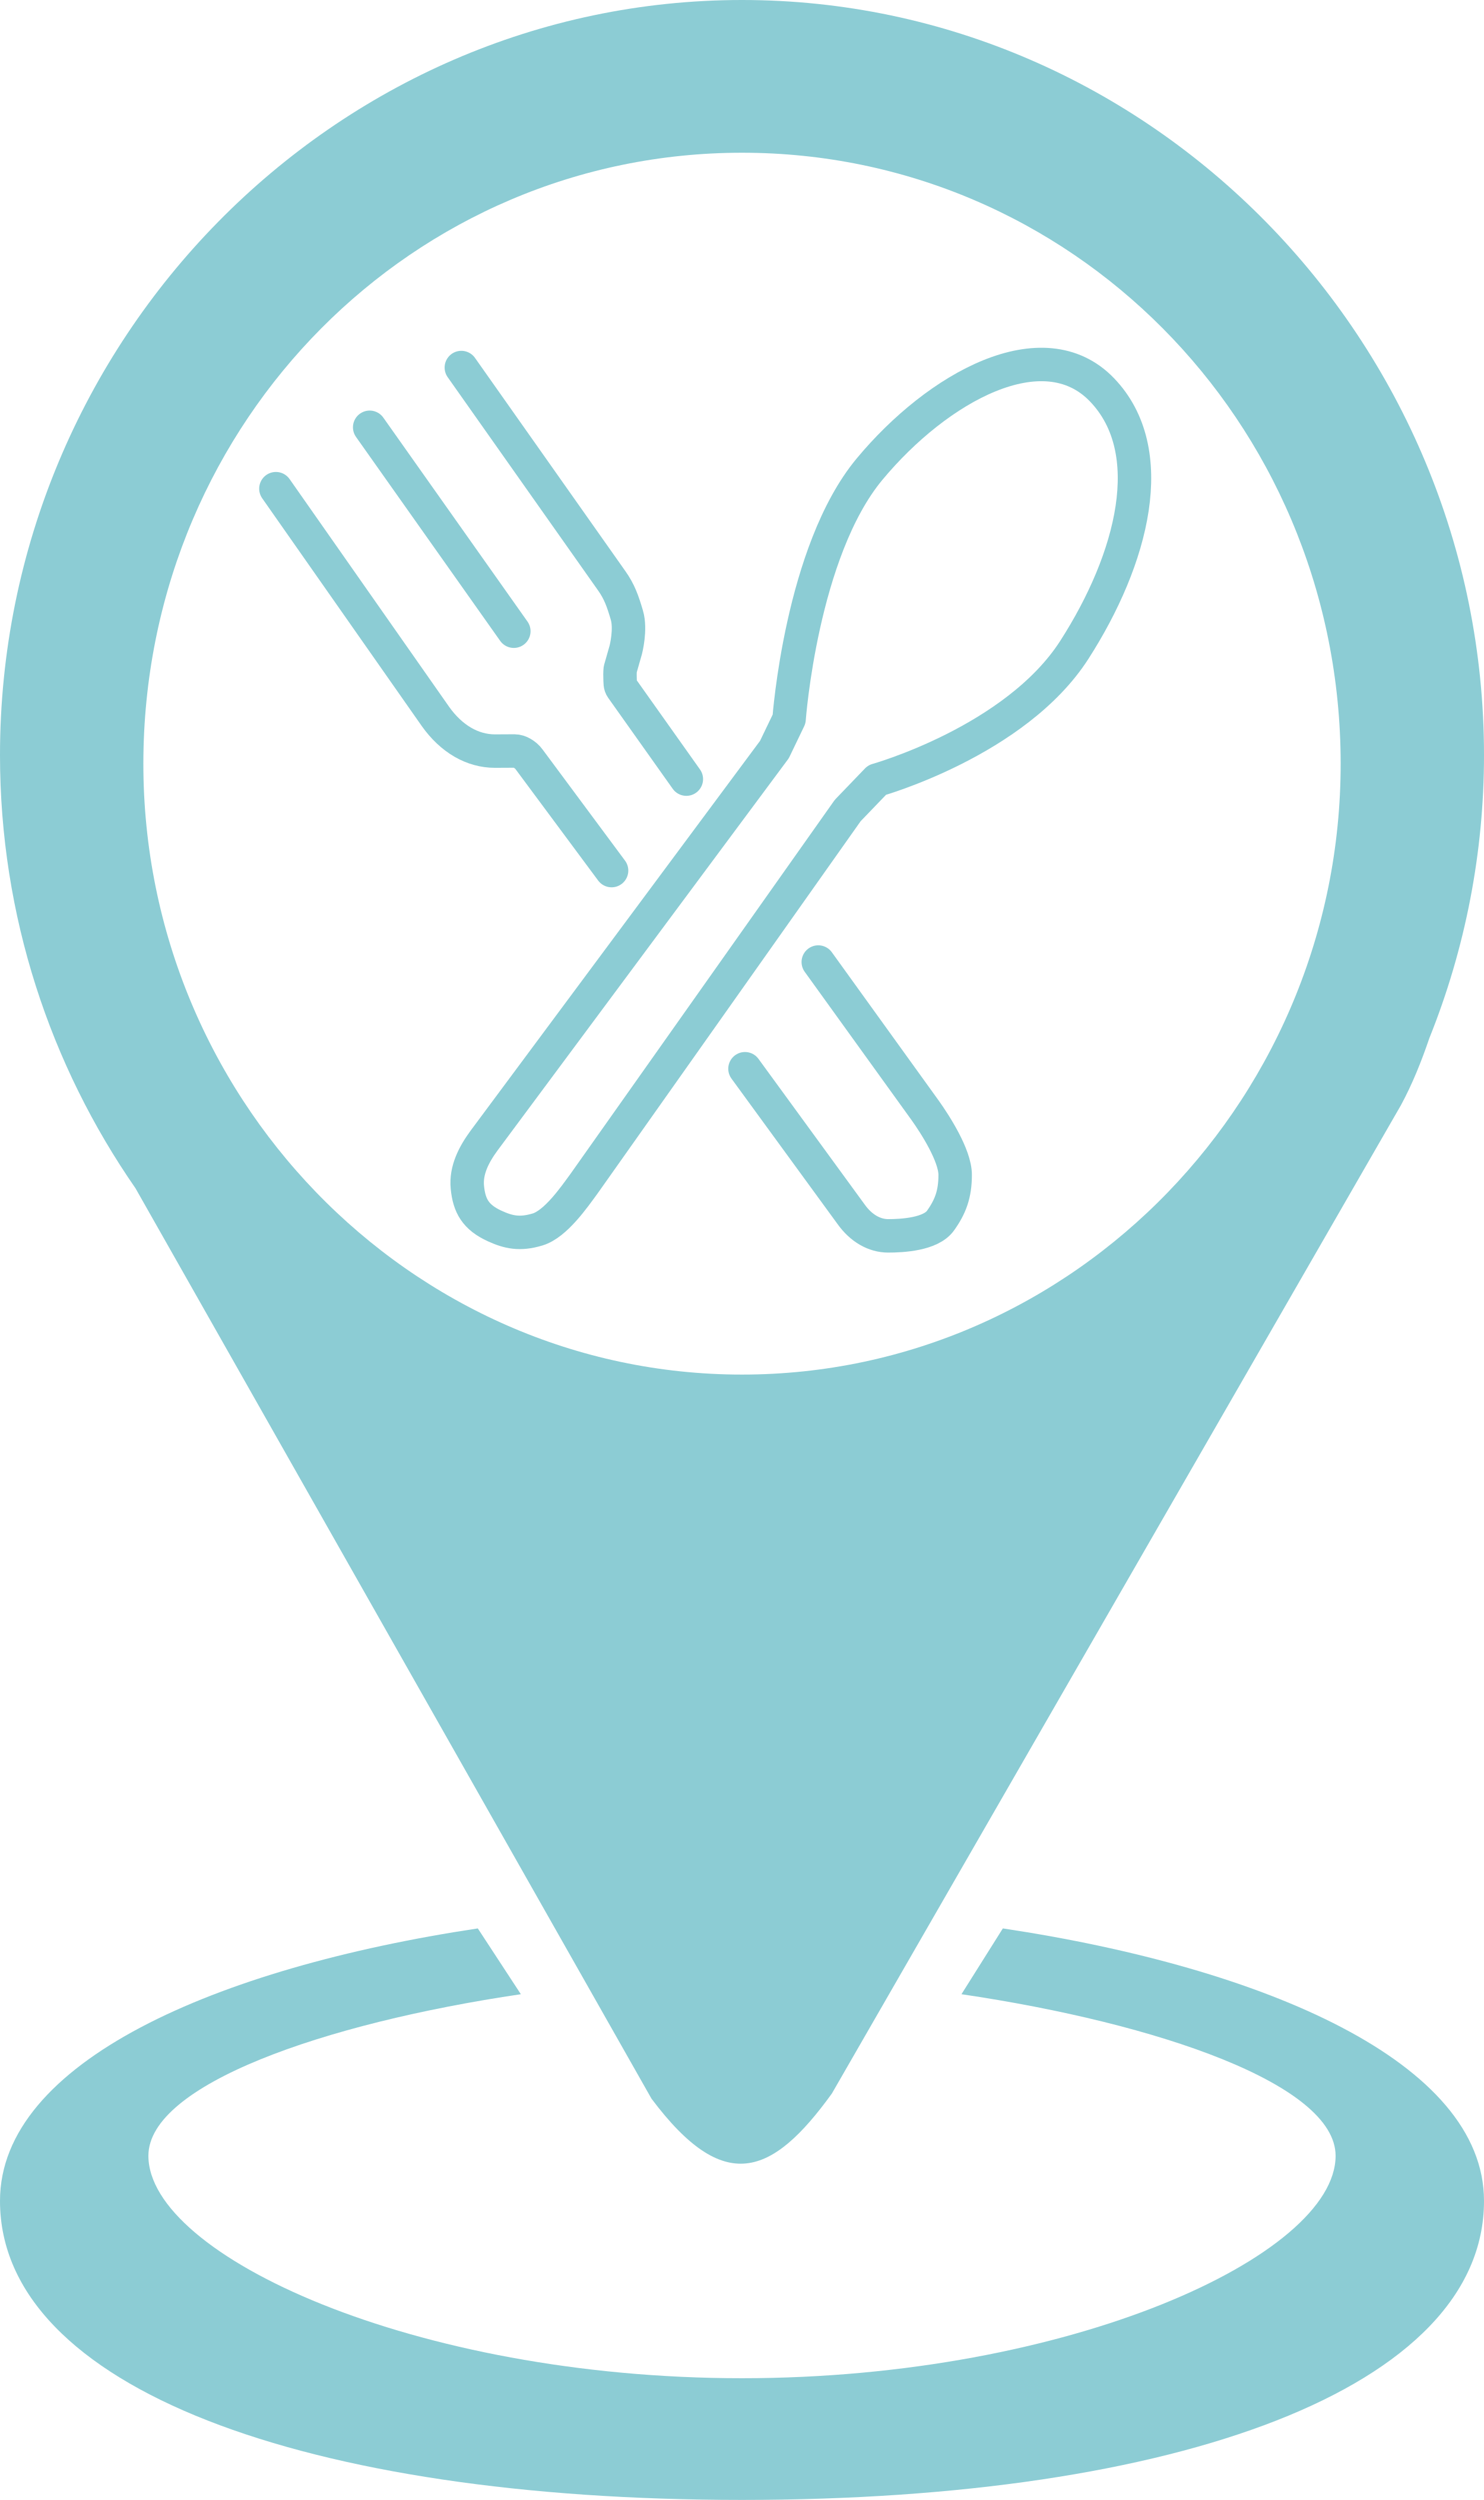
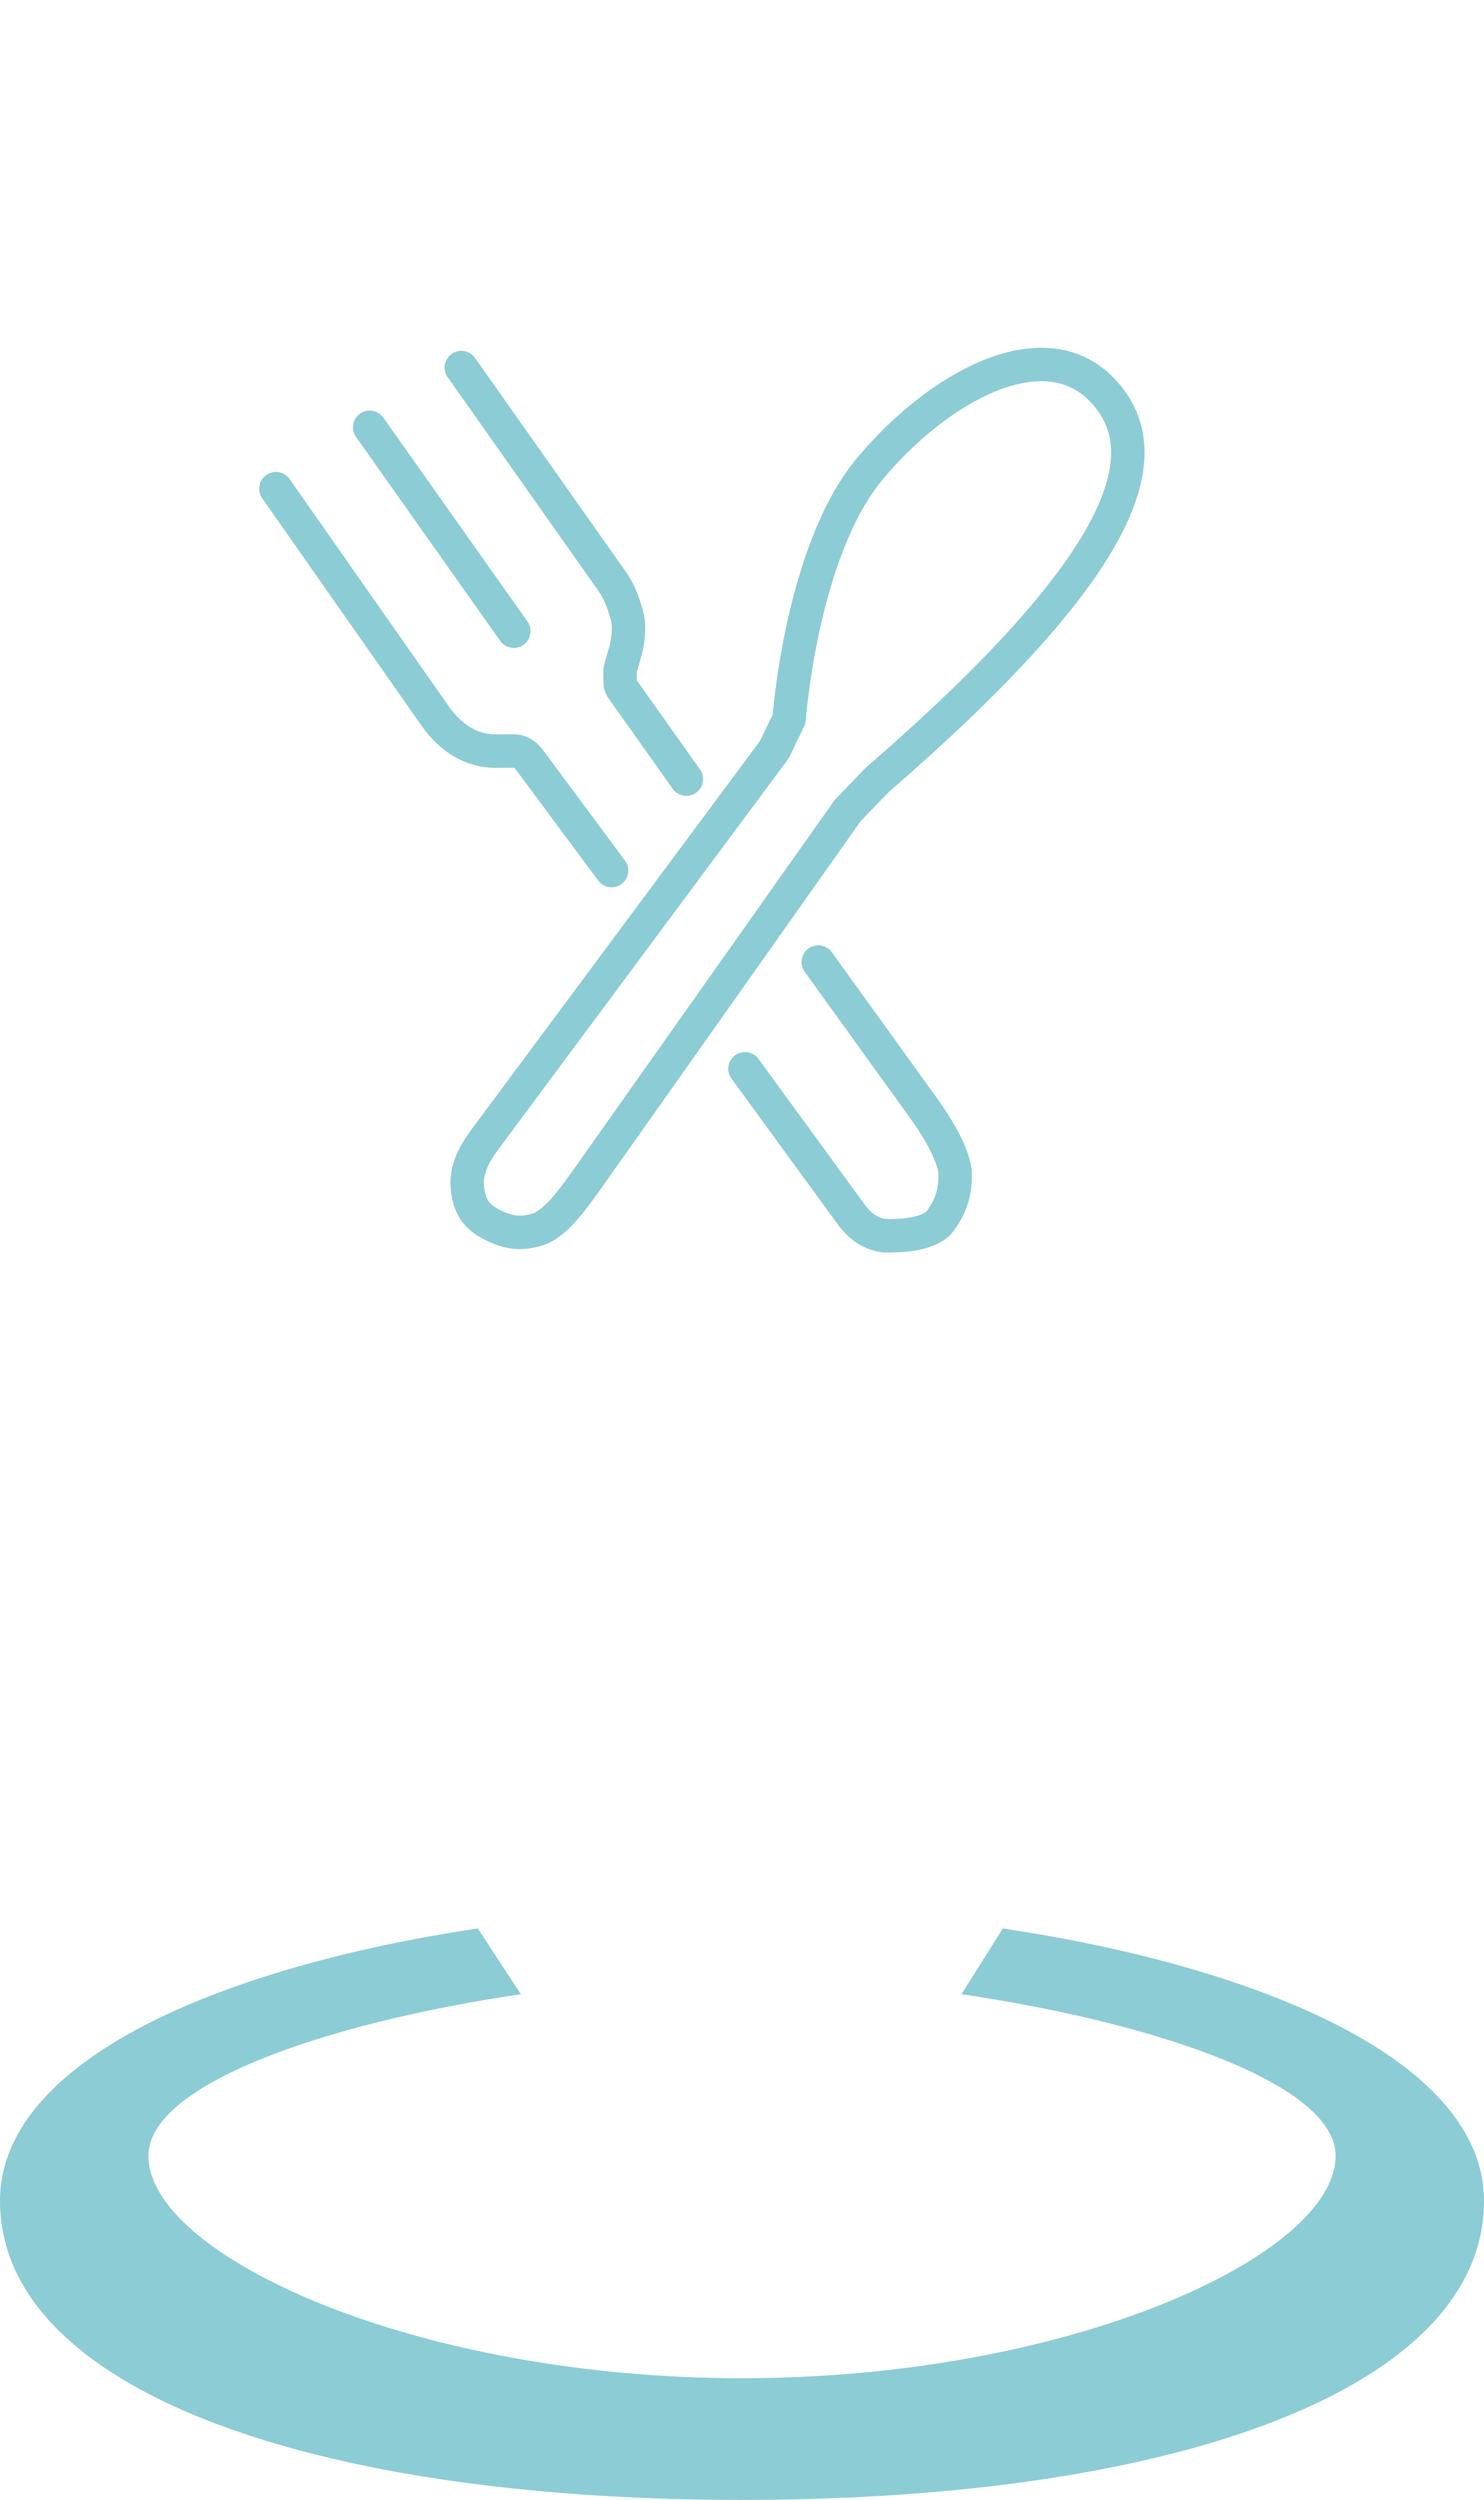
<svg xmlns="http://www.w3.org/2000/svg" width="1775" height="2989" viewBox="0 0 1775 2989" fill="none">
-   <path d="M887.545 0C399.755 0 0 406.614 0 902.89C0 1095.18 60.202 1273.9 162.08 1420.78L779.223 2509.23C865.648 2624.43 923.105 2602.54 994.971 2503.14L1675.69 1321.34C1689.41 1295.96 1700.21 1268.93 1709.61 1241.33C1752.79 1133.93 1775 1018.97 1775 902.89C1775.03 406.614 1375.39 0 887.545 0ZM887.545 182.611C1280.22 182.628 1598.03 502.321 1603.49 902.89C1609.03 1309.08 1285.7 1643.5 887.515 1643.5C489.33 1643.5 165.995 1309.08 171.536 902.89C177.001 502.305 494.854 182.594 887.545 182.611Z" fill="#8CCCD4" />
  <path d="M1307.13 1830L1306.07 1832.97L1307 1830.26L1307.13 1830ZM571.5 2305.69C258.079 2352.82 0 2465.55 0 2631.49C0 2855.02 366.271 2989 887.5 2989C1408.73 2989 1775 2855.02 1775 2631.49C1775 2465.55 1512.9 2352.82 1199.5 2305.69L1150 2384.36C1386.21 2419.23 1597.5 2492.51 1597.5 2577.55C1597.5 2696.77 1279.62 2843.5 887.5 2843.5C495.38 2843.5 177.5 2696.77 177.5 2577.55C177.478 2492.79 386.06 2419.37 623 2384.36L571.5 2305.69Z" fill="#8CCCD4" />
  <path d="M551.805 439.452L731.508 694.174C740.814 707.231 744.752 718.405 749.789 735.465C754.825 752.526 748.511 776.89 748.511 776.89L741.856 800.211C741.856 800.211 741.382 804.457 741.625 810.385C741.868 816.313 741.442 819.546 743.77 822.811L820.933 931.543M731.508 1040.9L633.065 908.223C630.739 904.956 627.776 902.518 624.735 900.75C621.694 898.982 618.629 897.924 615.337 897.924L591.92 898.042C578.761 898.042 565.649 894.467 553.491 887.399C541.334 880.331 530.334 869.938 521.03 856.879L330.003 584.291M442.17 510.892L528.377 632.795L614.583 754.698M891.066 1277.83L1018.06 1451.91C1029.8 1468.38 1045.73 1477.64 1062.33 1477.64C1078.94 1477.64 1113.19 1475.88 1124.94 1459.41C1136.68 1442.93 1142.47 1428.03 1142.47 1404.73C1142.47 1381.43 1118.34 1344.13 1106.6 1327.65L978.732 1150.25" stroke="#8CCCD4" stroke-width="40" stroke-linecap="round" stroke-linejoin="round" />
-   <path d="M1318.04 466.038C1247.91 393.136 1121.64 462.76 1040 560.999C958.359 659.238 943.82 859.735 943.82 859.735L926.286 896.186L578.822 1363.95C566.878 1380.27 557.027 1399.03 559.002 1419.5C561.154 1441.81 568.913 1455.53 592.002 1466C607.757 1473.14 621.475 1476.5 643.002 1470C664.528 1463.5 686.552 1431.64 698.502 1415.32L1013.95 969.088L1049.02 932.637C1049.02 932.637 1214.87 886.198 1285 777C1355.13 667.801 1388.18 538.94 1318.04 466.038Z" stroke="#8CCCD4" stroke-width="40" stroke-linecap="round" stroke-linejoin="round" />
+   <path d="M1318.04 466.038C1247.91 393.136 1121.64 462.76 1040 560.999C958.359 659.238 943.82 859.735 943.82 859.735L926.286 896.186L578.822 1363.95C566.878 1380.27 557.027 1399.03 559.002 1419.5C561.154 1441.81 568.913 1455.53 592.002 1466C607.757 1473.14 621.475 1476.5 643.002 1470C664.528 1463.5 686.552 1431.64 698.502 1415.32L1013.95 969.088L1049.02 932.637C1355.13 667.801 1388.18 538.94 1318.04 466.038Z" stroke="#8CCCD4" stroke-width="40" stroke-linecap="round" stroke-linejoin="round" />
</svg>